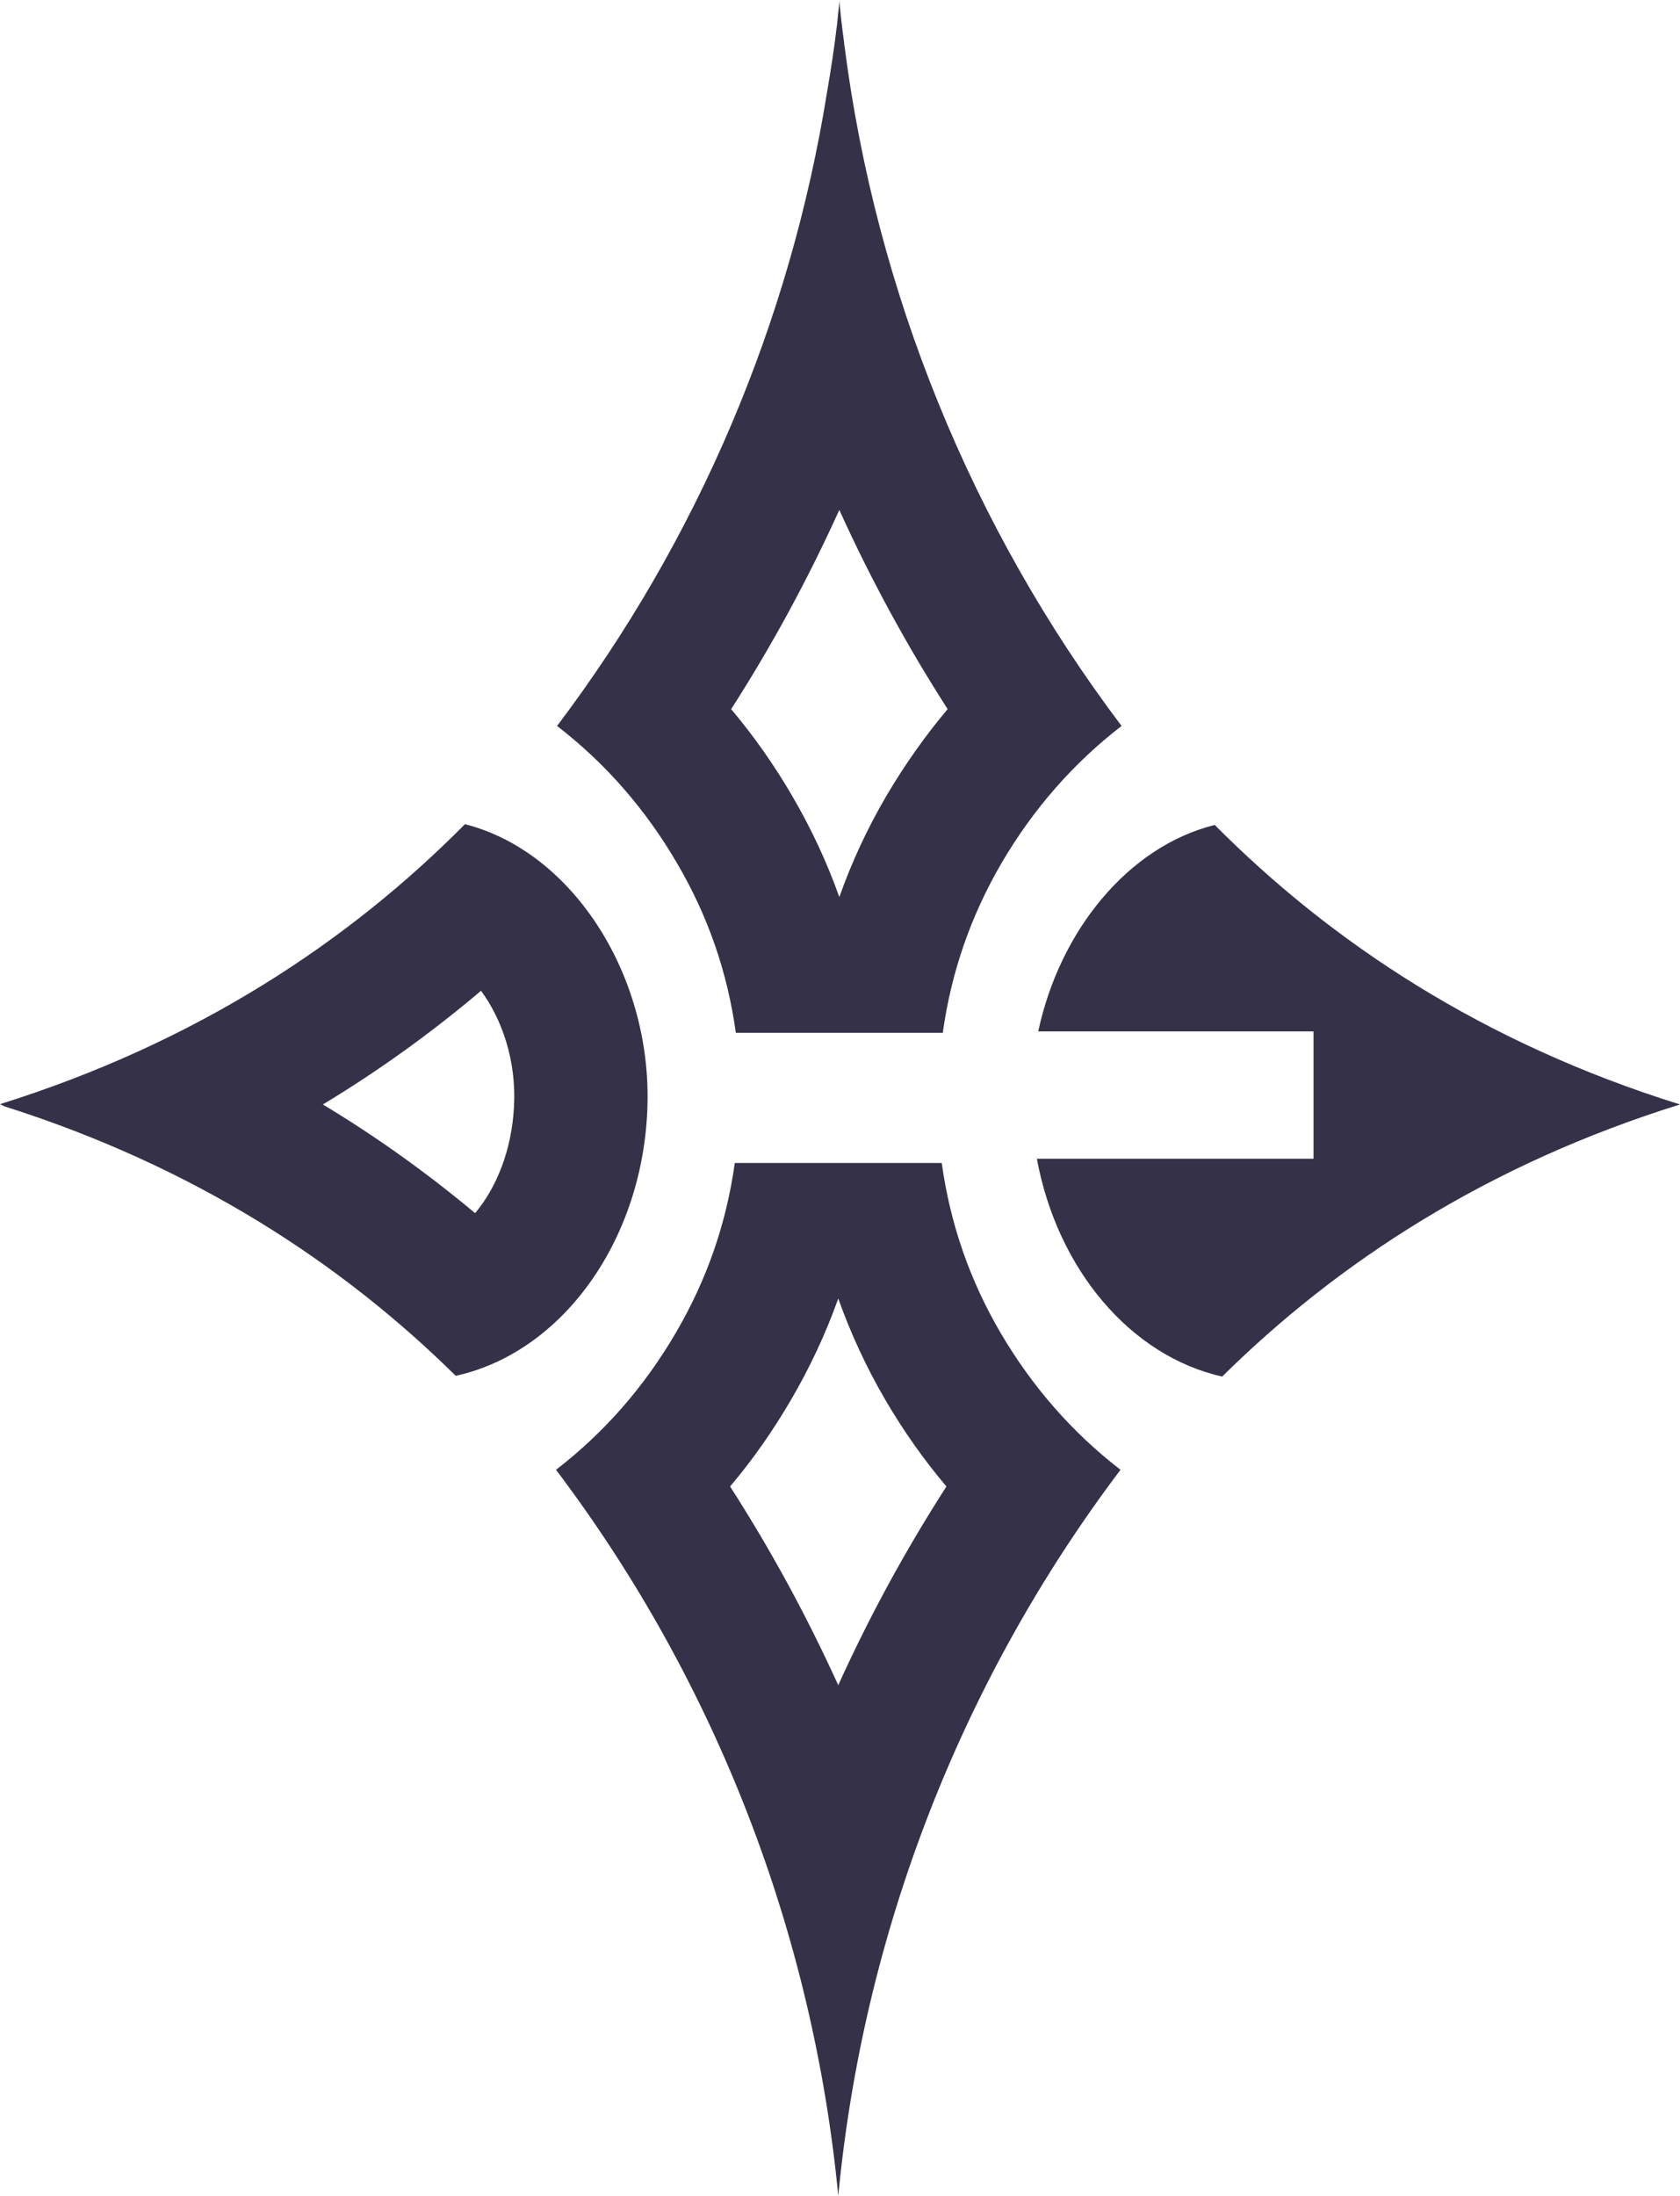
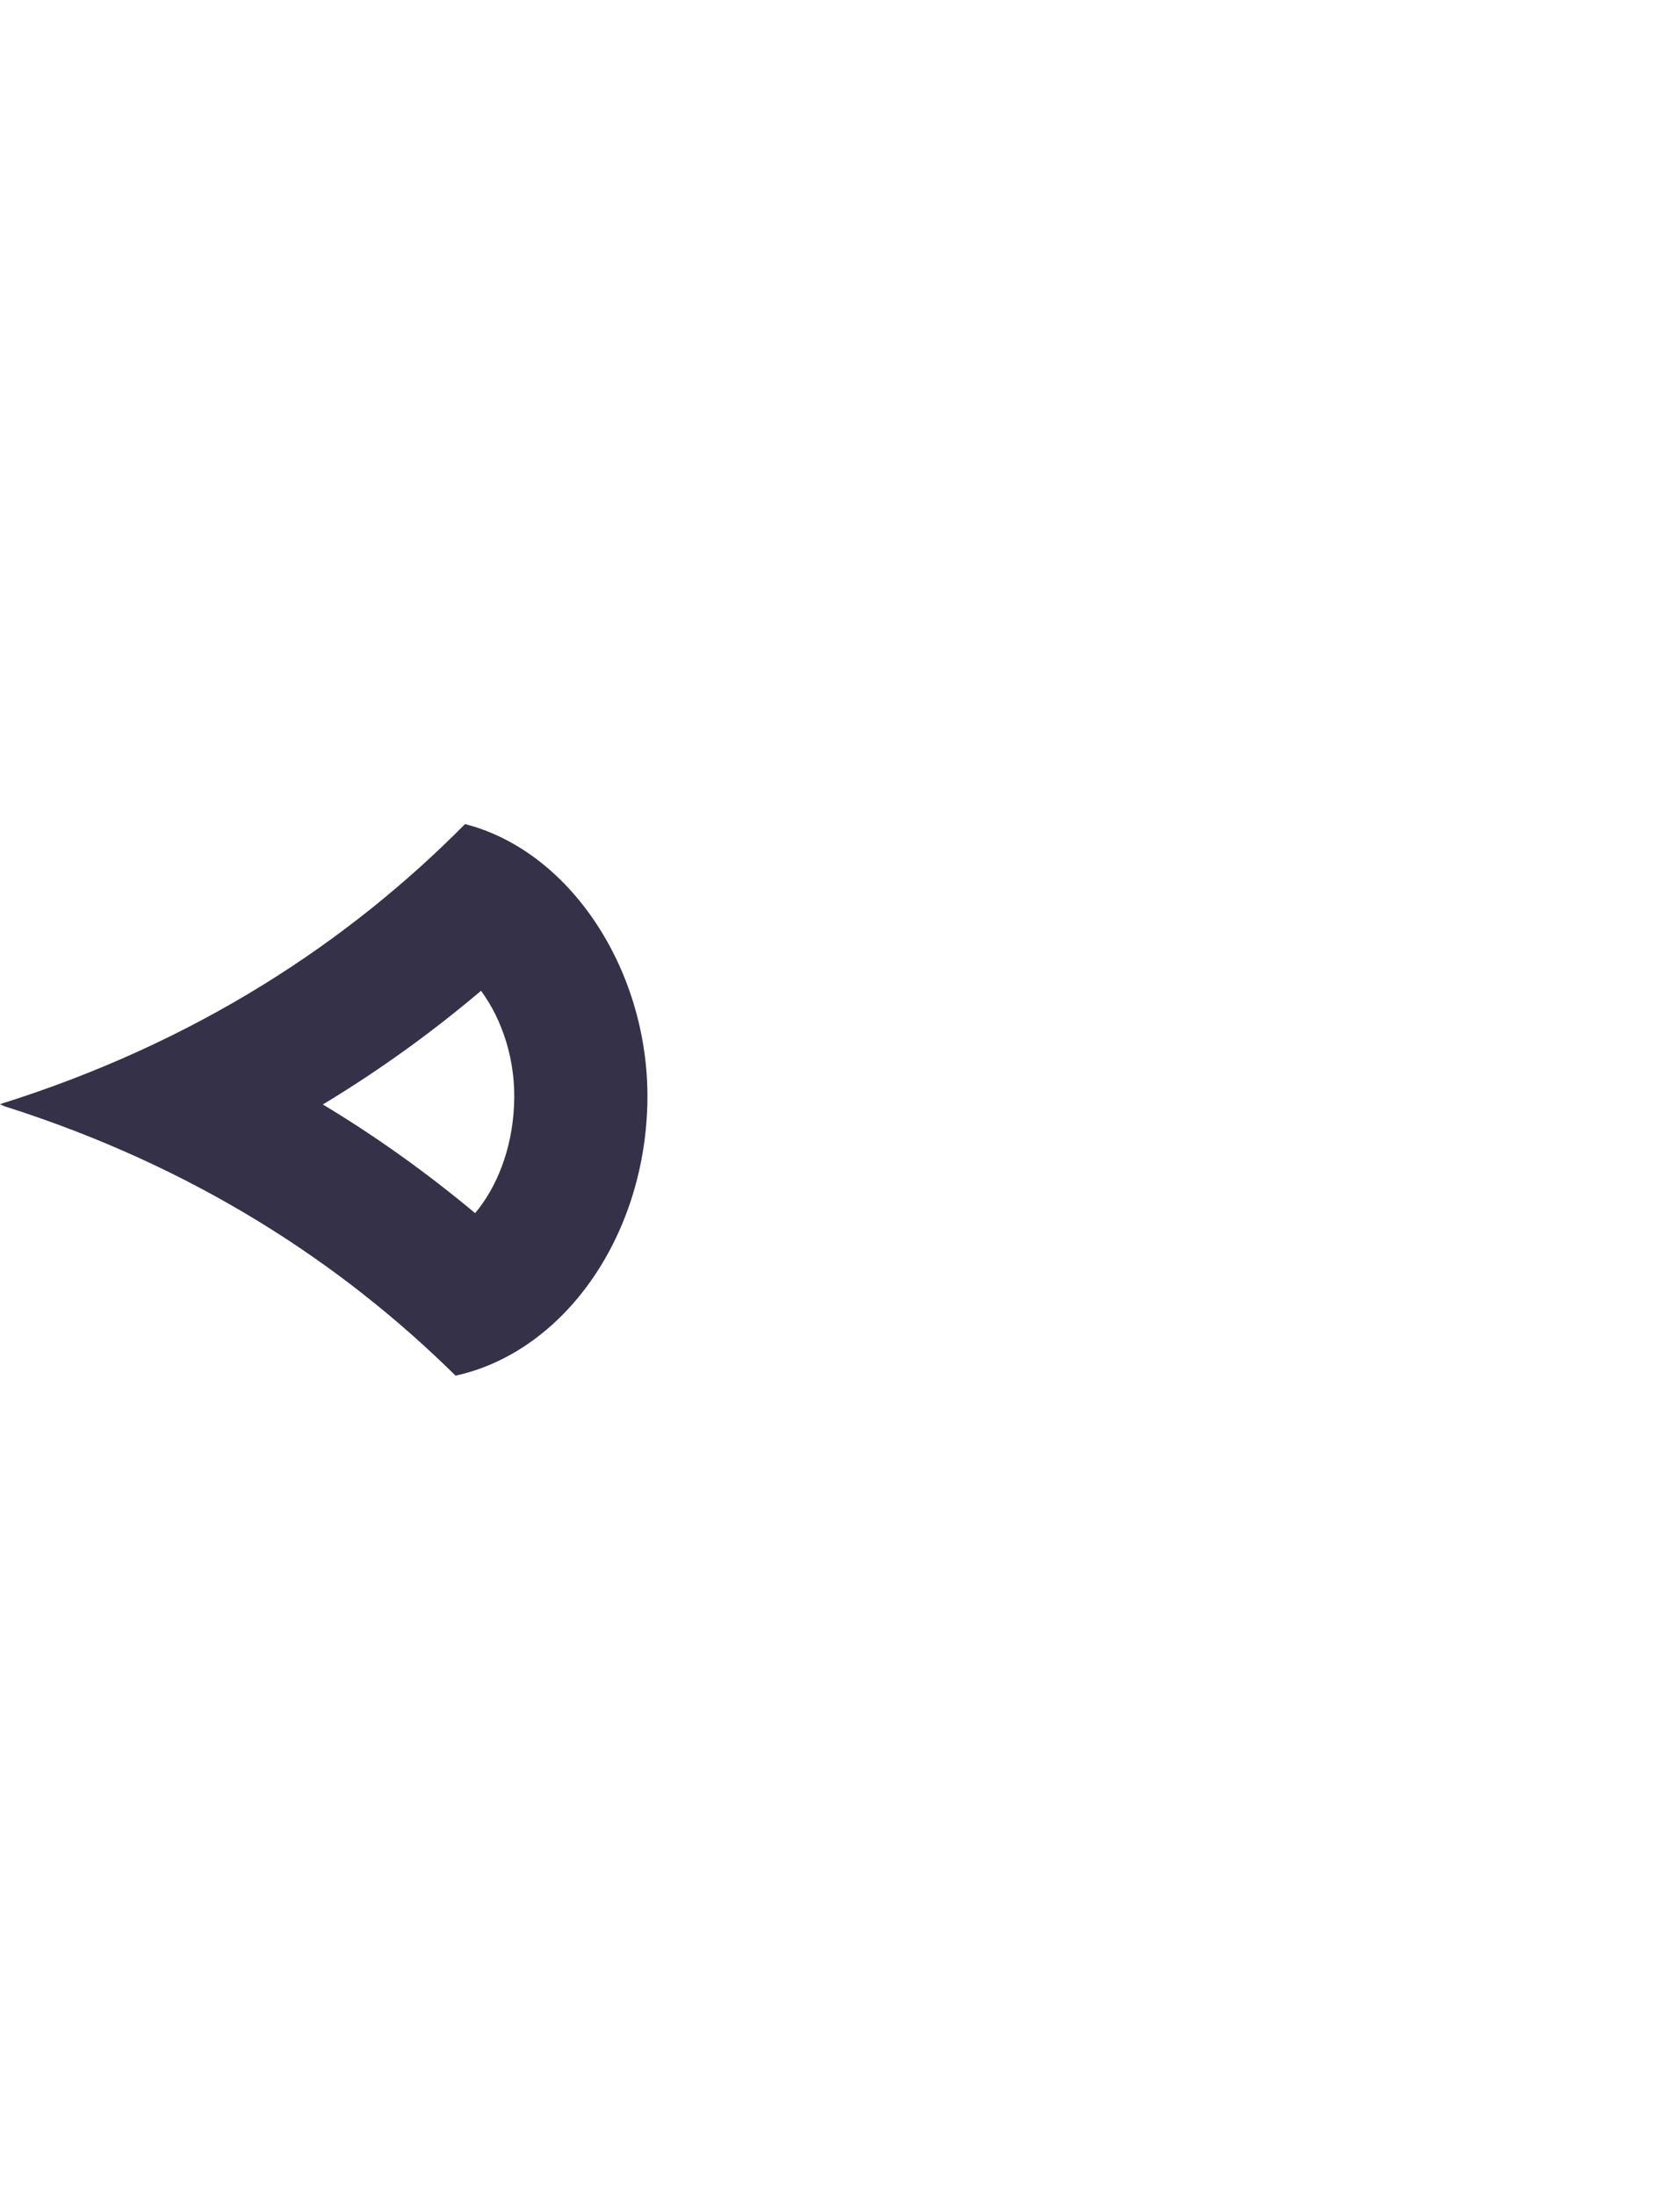
<svg xmlns="http://www.w3.org/2000/svg" id="b" viewBox="0 0 110.89 144.85">
  <defs>
    <style>.d{fill:#343148;}</style>
  </defs>
  <g id="c">
-     <path class="d" d="M31.75,65.36c1.38,1.87,2.33,4.59,2.18,7.58-.14,2.97-1.19,5.45-2.57,7.09-3.16-2.64-6.51-5.04-10.05-7.17,3.68-2.22,7.17-4.73,10.44-7.5M30.69,54.37c-7.63,7.7-17.63,14.38-30.69,18.47.1.04.18.09.27.13t.01.01c12.57,3.98,22.29,10.37,29.8,17.78,6.87-1.5,12.22-8.66,12.64-17.39.44-8.83-4.84-17.17-12.03-19h0Z" />
-     <path class="d" d="M110.89,72.86c-12.78,3.98-22.63,10.45-30.22,17.95-6.03-1.35-10.88-7.06-12.23-14.37h18.26v-8.4h-18.17c1.42-6.65,5.94-12.2,11.65-13.62,7.64,7.69,17.64,14.37,30.71,18.44Z" />
-     <path class="d" d="M55.4,33.64c2.06,4.54,4.45,8.94,7.15,13.14-1.49,1.77-2.83,3.67-4.03,5.7-1.26,2.15-2.3,4.38-3.12,6.7-.82-2.32-1.87-4.55-3.12-6.69-1.19-2.04-2.53-3.94-4.02-5.71,2.7-4.2,5.08-8.6,7.14-13.14M55.41,0s0,.03-.01.09c0,.07-.01.15-.02.27-.03.35-.08.7-.11,1.06-.01.15-.03.32-.06.49-.12,1.04-.33,2.51-.64,4.29-2.42,15.01-8.49,29.37-17.8,41.69,3.19,2.46,5.83,5.48,7.91,9.04,2.06,3.5,3.34,7.23,3.89,11.2h13.66c.55-3.97,1.84-7.7,3.88-11.2,2.09-3.56,4.73-6.58,7.92-9.04-9.94-13.17-16.2-28.67-18.28-44.8-.02-.09-.03-.18-.03-.26-.04-.31-.08-.61-.12-.91-.02-.16-.03-.33-.06-.49-.03-.35-.08-.7-.11-1.06-.02-.24-.03-.36-.03-.36h0Z" />
-     <path class="d" d="M55.33,85.66c.82,2.31,1.86,4.55,3.12,6.71,1.19,2.03,2.53,3.93,4.02,5.69-2.7,4.2-5.09,8.58-7.14,13.11-2.06-4.53-4.44-8.91-7.14-13.11,1.49-1.76,2.82-3.66,4-5.68,1.26-2.15,2.31-4.39,3.14-6.72M62.16,76.72h-13.66c-.55,3.97-1.84,7.7-3.89,11.2-2.08,3.56-4.72,6.58-7.91,9.04,10.58,14,16.97,30.64,18.63,47.89,1.65-17.25,8.05-33.89,18.63-47.89-3.19-2.46-5.83-5.48-7.92-9.04-2.05-3.5-3.33-7.23-3.88-11.2h0Z" />
+     <path class="d" d="M31.75,65.36c1.38,1.87,2.33,4.59,2.18,7.58-.14,2.97-1.19,5.45-2.57,7.09-3.16-2.64-6.51-5.04-10.05-7.17,3.68-2.22,7.17-4.73,10.44-7.5M30.69,54.37c-7.63,7.7-17.63,14.38-30.69,18.47.1.04.18.09.27.13c12.57,3.98,22.29,10.37,29.8,17.78,6.87-1.5,12.22-8.66,12.64-17.39.44-8.83-4.84-17.17-12.03-19h0Z" />
  </g>
</svg>